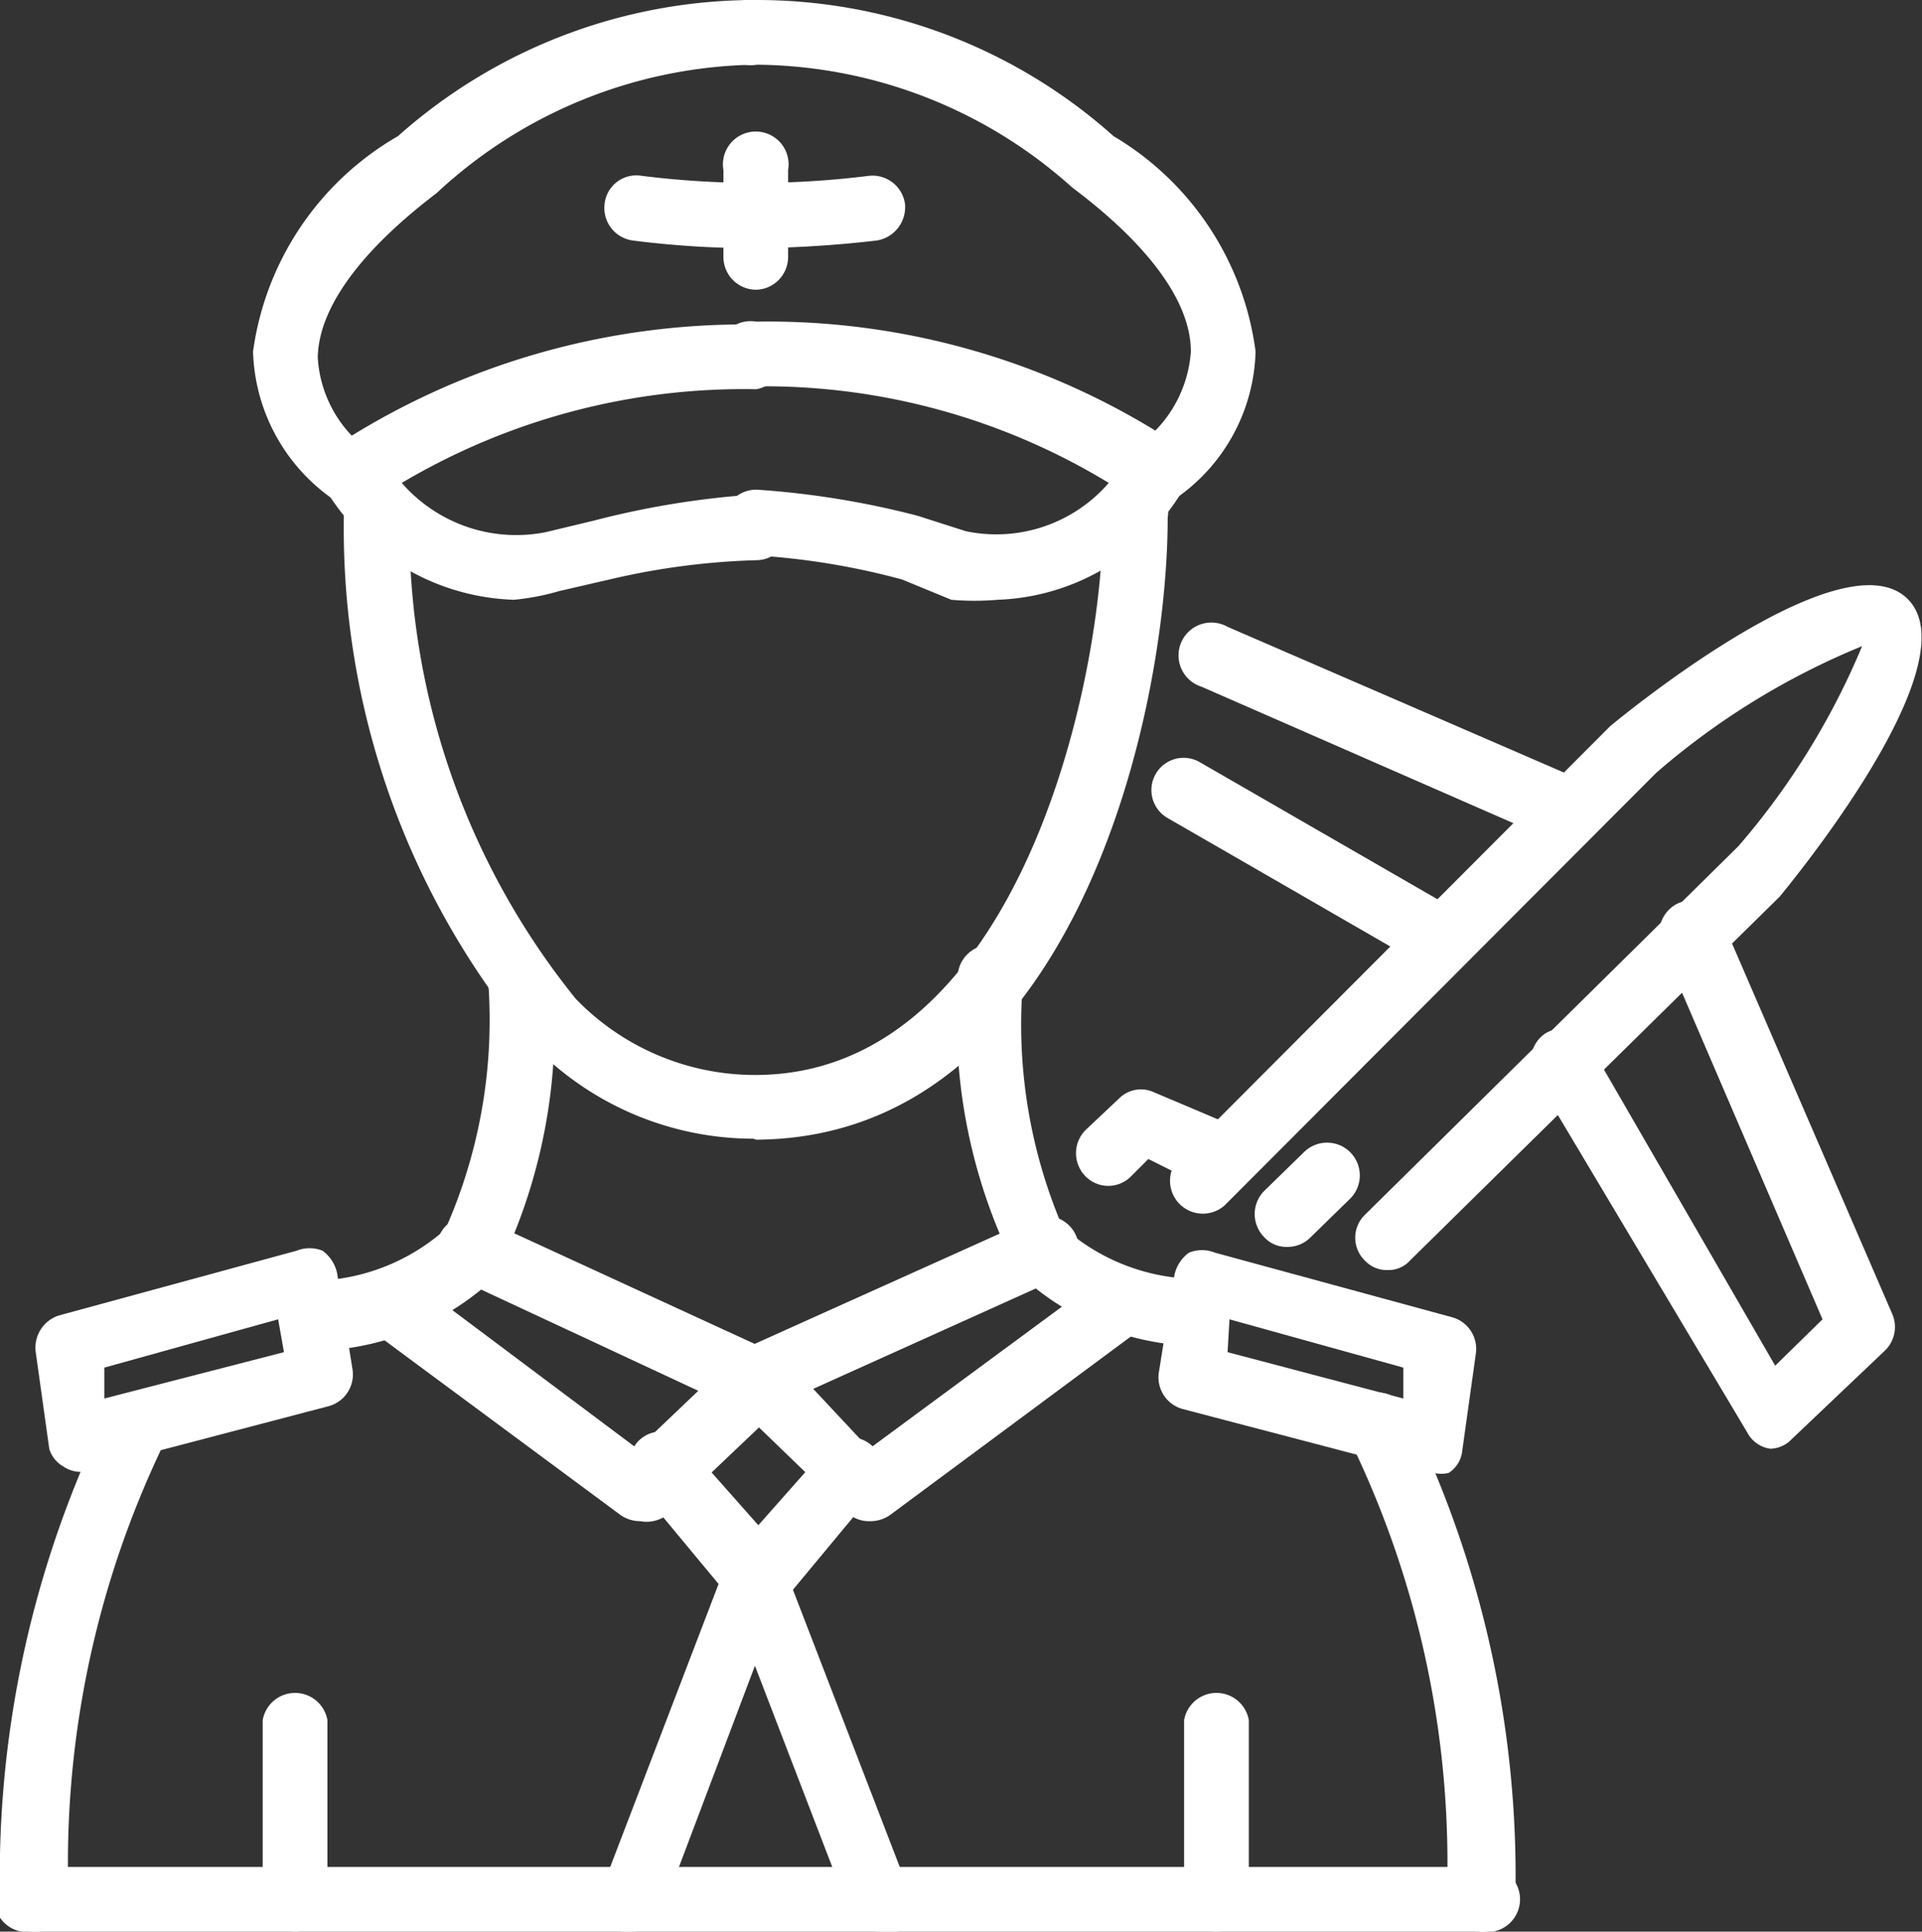
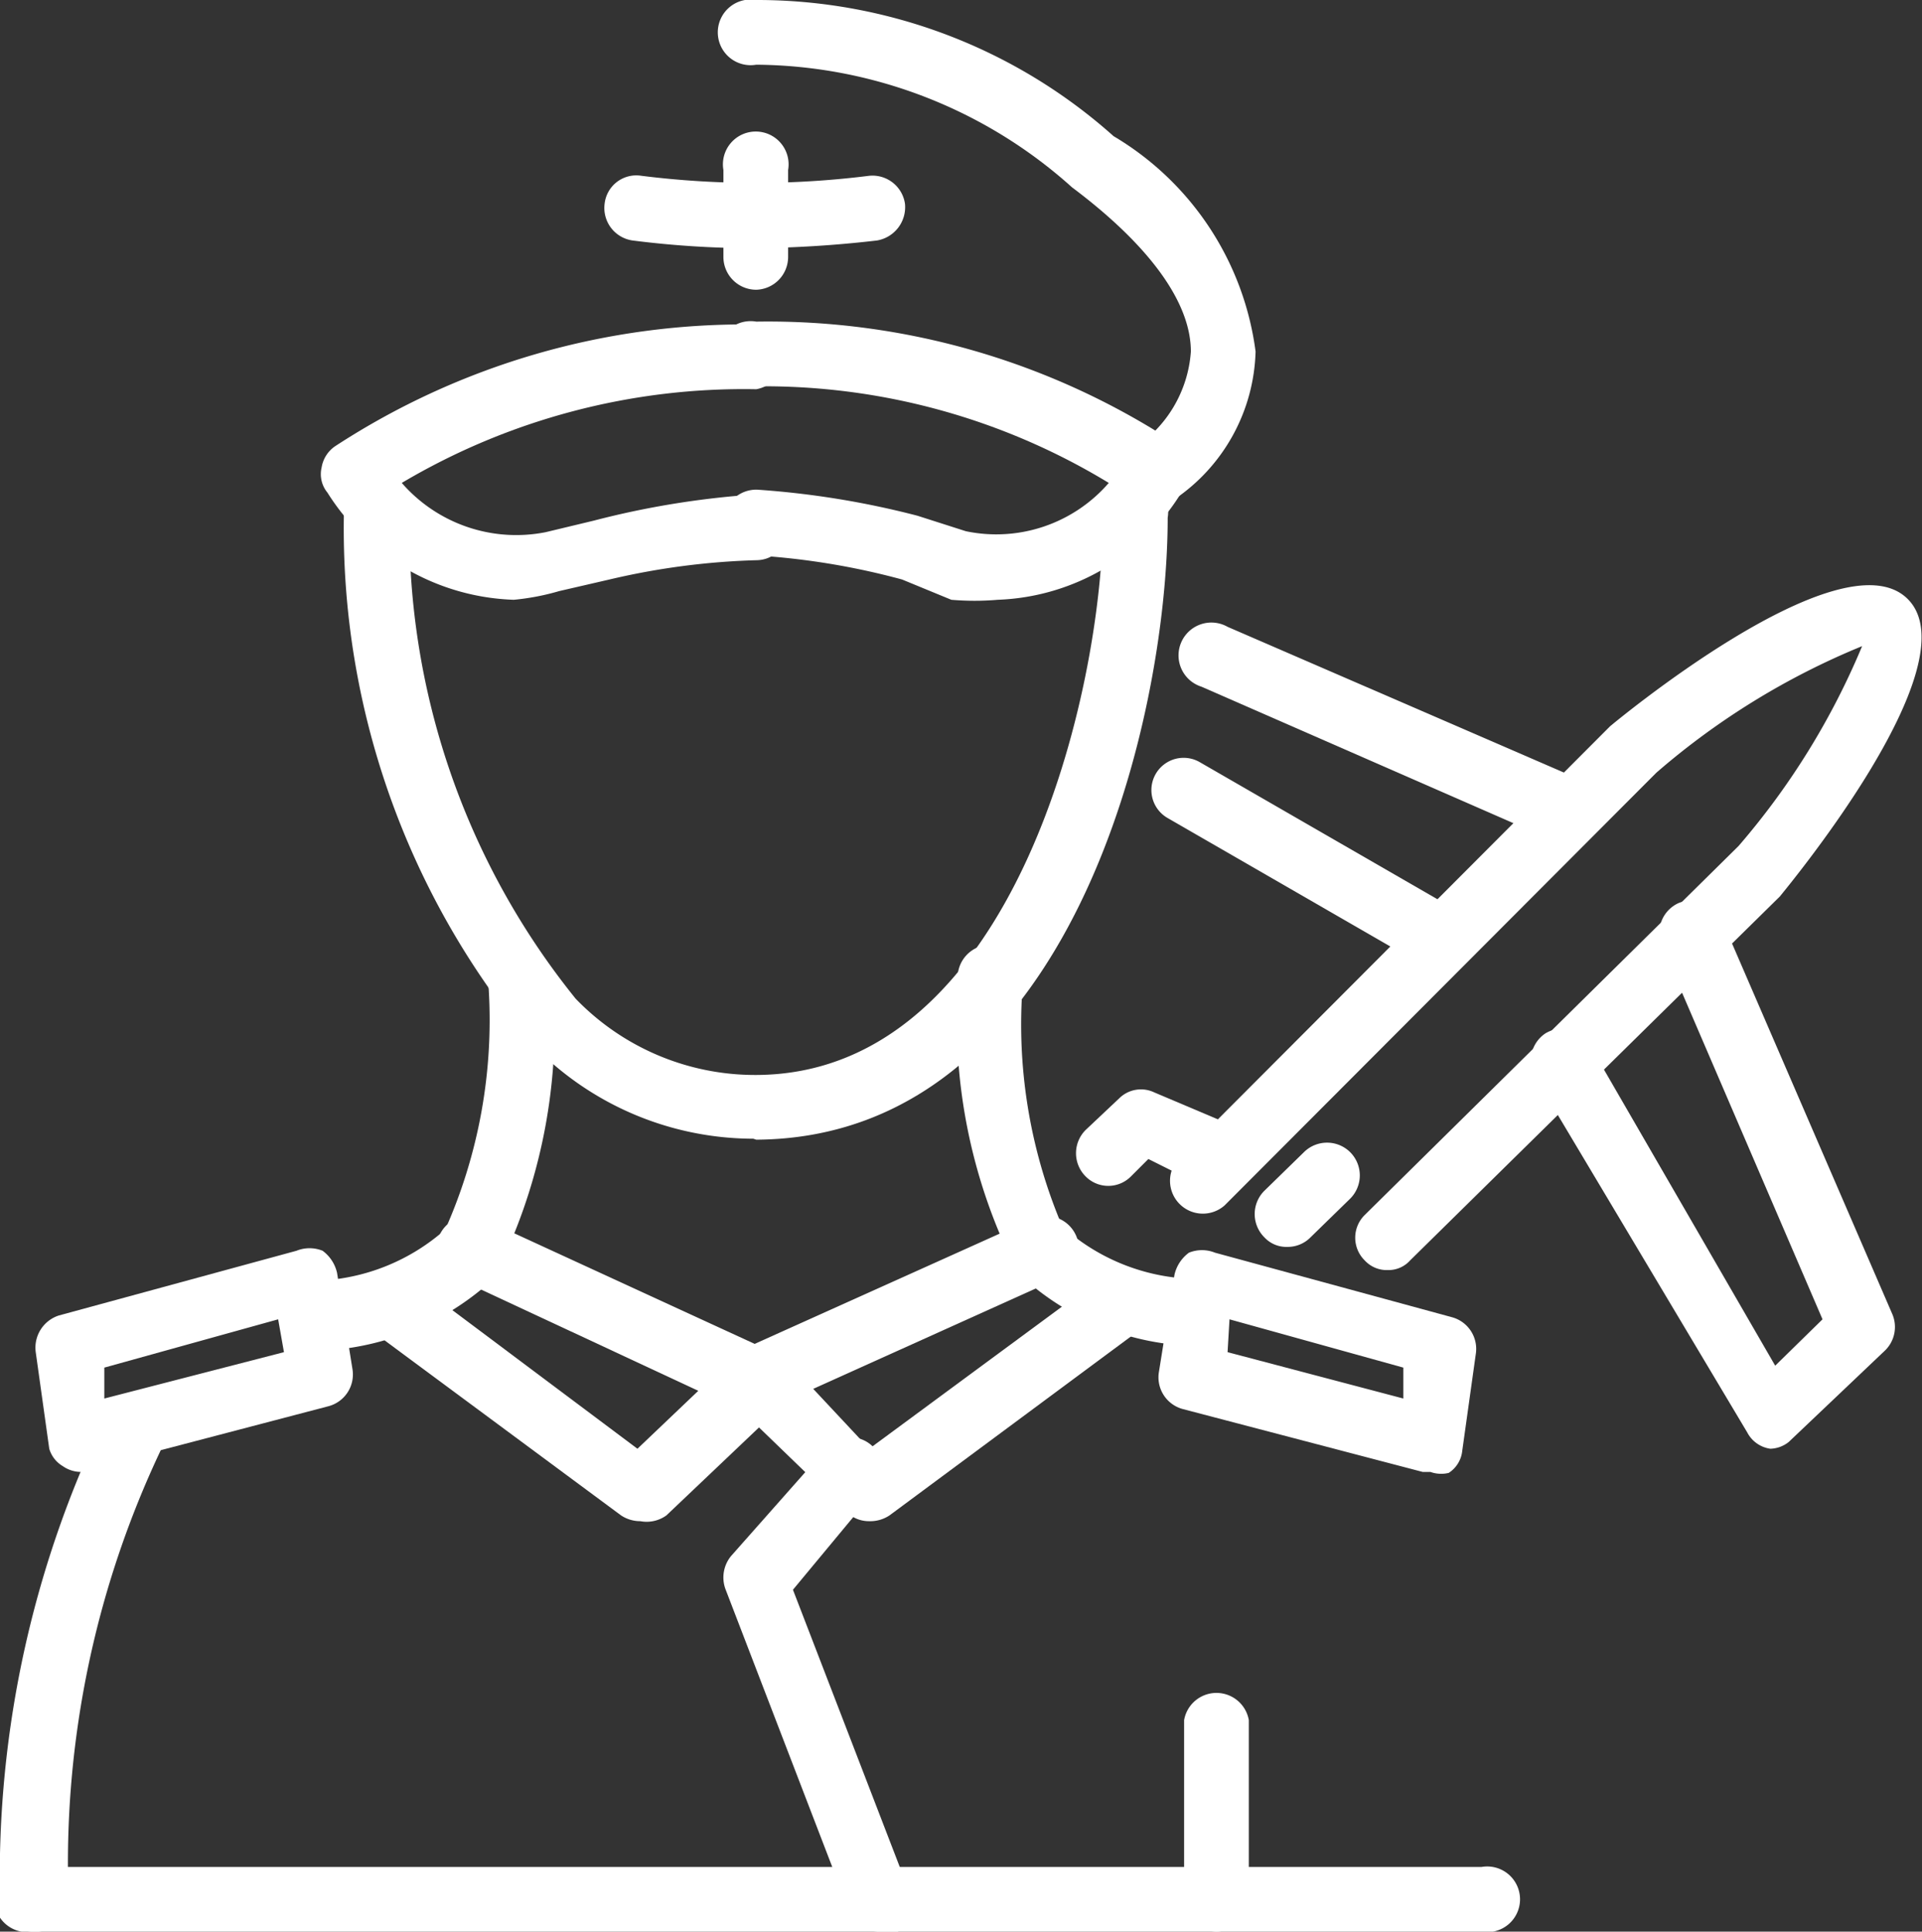
<svg xmlns="http://www.w3.org/2000/svg" viewBox="0 0 19.9 20">
  <rect x="0" y="0" width="19.9" height="20" fill="#333333" stroke="none" />
  <defs>
    <style>.cls-1{fill:#fff;}</style>
  </defs>
  <g id="Calque_2" data-name="Calque 2">
    <g id="Calque_1-2" data-name="Calque 1">
      <path class="cls-1" d="M5.32,6.21A2.37,2.37,0,0,1,3.39,5.1a.3.3,0,0,1-.06-.26.33.33,0,0,1,.14-.22A7.75,7.75,0,0,1,7.83,3.36a.34.34,0,0,1,0,.67A6.94,6.94,0,0,0,4.16,5a1.57,1.57,0,0,0,1.49.51l.5-.12a9,9,0,0,1,1.66-.27.34.34,0,0,1,.35.33.33.33,0,0,1-.32.35A7.52,7.52,0,0,0,6.31,6l-.52.12A2.5,2.5,0,0,1,5.32,6.21Z" />
-       <path class="cls-1" d="M3.66,5.24a.33.33,0,0,1-.21-.07,1.93,1.93,0,0,1-.83-1.53,3.05,3.05,0,0,1,1.5-2.23A5.56,5.56,0,0,1,7.83,0a.34.34,0,0,1,0,.67A4.94,4.94,0,0,0,4.52,2c-.79.6-1.22,1.19-1.23,1.7a1.28,1.28,0,0,0,.58,1,.33.33,0,0,1,0,.47A.3.3,0,0,1,3.66,5.24Z" />
      <path class="cls-1" d="M10.33,6.21a2.8,2.8,0,0,1-.48,0L9.34,6a7.52,7.52,0,0,0-1.53-.25.34.34,0,0,1-.32-.35.34.34,0,0,1,.35-.33,9,9,0,0,1,1.66.27L10,5.5A1.54,1.54,0,0,0,11.48,5,6.87,6.87,0,0,0,7.83,4a.34.34,0,1,1,0-.67,7.69,7.69,0,0,1,4.34,1.26.37.37,0,0,1,.14.22.31.31,0,0,1-.06.26A2.33,2.33,0,0,1,10.33,6.21Z" />
      <path class="cls-1" d="M12,5.24a.3.3,0,0,1-.26-.13.33.33,0,0,1,0-.47,1.3,1.3,0,0,0,.59-1c0-.51-.43-1.1-1.23-1.7A4.94,4.94,0,0,0,7.83.67a.34.34,0,1,1,0-.67,5.54,5.54,0,0,1,3.7,1.41A3.05,3.05,0,0,1,13,3.64a1.91,1.91,0,0,1-.84,1.53A.33.33,0,0,1,12,5.24Z" />
      <path class="cls-1" d="M15.31,20H.34a.34.34,0,1,1,0-.67h15a.34.34,0,1,1,0,.67Z" />
      <path class="cls-1" d="M6.63,15.75a.36.36,0,0,1-.2-.06L3.85,13.78a.34.34,0,1,1,.4-.54L6.6,15l.63-.6L4.72,13.23a.33.33,0,0,1-.17-.44A.34.34,0,0,1,5,12.62L8,14a.32.32,0,0,1,.2.25.34.34,0,0,1-.1.3l-1.2,1.14A.35.35,0,0,1,6.63,15.75Z" />
-       <path class="cls-1" d="M6.55,20l-.12,0a.34.34,0,0,1-.2-.44L7.44,16.4l-.83-1a.35.35,0,0,1,0-.48.33.33,0,0,1,.47,0l1,1.13a.35.35,0,0,1,.06.34L6.86,19.78A.33.33,0,0,1,6.55,20Z" />
      <path class="cls-1" d="M9.1,20a.33.33,0,0,1-.31-.22L7.51,16.45a.35.35,0,0,1,.06-.34l1-1.13a.33.33,0,0,1,.47,0,.35.35,0,0,1,0,.48l-.83,1,1.21,3.14a.34.34,0,0,1-.2.44Z" />
-       <path class="cls-1" d="M3.05,20a.34.34,0,0,1-.33-.34V17.81a.34.34,0,0,1,.67,0v1.85A.34.34,0,0,1,3.05,20Z" />
      <path class="cls-1" d="M12.6,20a.34.34,0,0,1-.34-.34V17.81a.34.34,0,0,1,.67,0v1.85A.34.34,0,0,1,12.6,20Z" />
      <path class="cls-1" d="M.34,20A.34.34,0,0,1,0,19.66a10.9,10.9,0,0,1,1.13-5.07.34.34,0,0,1,.46-.13.33.33,0,0,1,.12.46,10,10,0,0,0-1,4.74A.34.34,0,0,1,.34,20Zm2.87-6.07a.34.34,0,0,1-.06-.67l.14,0a2.11,2.11,0,0,0,1.32-.53,5.34,5.34,0,0,0,.45-2.49.34.34,0,1,1,.67,0,5.75,5.75,0,0,1-.62,3,2.81,2.81,0,0,1-1.7.74l-.14,0Z" />
      <path class="cls-1" d="M.84,15.24a.33.33,0,0,1-.19-.06A.31.31,0,0,1,.51,15L.37,14a.35.35,0,0,1,.24-.38l2.46-.67a.36.36,0,0,1,.27,0,.39.39,0,0,1,.15.23l.16,1a.34.34,0,0,1-.25.38l-2.48.65Zm.24-1.08,0,.32L2.94,14l-.06-.34Z" />
      <path class="cls-1" d="M9,15.75a.33.33,0,0,1-.23-.09L7.59,14.52a.34.34,0,0,1-.1-.3.32.32,0,0,1,.2-.25l3-1.35a.34.34,0,0,1,.45.17.33.33,0,0,1-.17.44L8.42,14.38,9,15l2.36-1.74a.35.35,0,0,1,.48.07.34.34,0,0,1-.08.47L9.21,15.69A.36.36,0,0,1,9,15.75Z" />
      <path class="cls-1" d="M7.8,11.79a3.18,3.18,0,0,1-2.31-1A8.29,8.29,0,0,1,3.56,5.35.34.34,0,0,1,3.9,5a.34.34,0,0,1,.34.34,7.76,7.76,0,0,0,1.72,5,2.58,2.58,0,0,0,1.86.79c2.69,0,3.6-4,3.6-5.77a.34.34,0,1,1,.67,0c0,2.09-1,6.42-4.26,6.44Z" />
-       <path class="cls-1" d="M15.31,20a.34.34,0,0,1-.33-.34,10,10,0,0,0-1-4.74.33.33,0,0,1,.12-.46.34.34,0,0,1,.46.13,10.9,10.9,0,0,1,1.13,5.07A.34.34,0,0,1,15.31,20Zm-2.87-6.07h-.06l-.13,0a2.75,2.75,0,0,1-1.71-.75,5.7,5.7,0,0,1-.62-3,.34.34,0,1,1,.67,0A5.34,5.34,0,0,0,11,12.7a2.11,2.11,0,0,0,1.32.54l.13,0a.33.33,0,0,1,.28.39A.34.34,0,0,1,12.44,13.93Z" />
+       <path class="cls-1" d="M15.31,20A.34.34,0,0,1,15.31,20Zm-2.87-6.07h-.06l-.13,0a2.75,2.75,0,0,1-1.71-.75,5.7,5.7,0,0,1-.62-3,.34.34,0,1,1,.67,0A5.34,5.34,0,0,0,11,12.7a2.11,2.11,0,0,0,1.32.54l.13,0a.33.33,0,0,1,.28.39A.34.34,0,0,1,12.44,13.93Z" />
      <path class="cls-1" d="M14.81,15.24h-.08l-2.48-.65A.34.34,0,0,1,12,14.2l.16-1a.39.39,0,0,1,.15-.23.36.36,0,0,1,.27,0l2.46.67a.34.34,0,0,1,.24.38l-.14,1a.31.31,0,0,1-.14.23A.33.33,0,0,1,14.81,15.24ZM12.71,14l1.82.48,0-.32-1.8-.5Z" />
      <path class="cls-1" d="M7.79,2.57a9.94,9.94,0,0,1-1.24-.08.34.34,0,0,1-.29-.38.33.33,0,0,1,.38-.29A9.47,9.47,0,0,0,9,1.82a.34.34,0,0,1,.37.29.35.35,0,0,1-.29.38A11.8,11.8,0,0,1,7.79,2.57Z" />
      <path class="cls-1" d="M7.83,3a.34.34,0,0,1-.34-.34v-.9a.34.34,0,1,1,.67,0v.9A.34.34,0,0,1,7.83,3Z" />
      <path class="cls-1" d="M14.37,13.15a.31.31,0,0,1-.24-.1.33.33,0,0,1,0-.47L18,8.76a7.68,7.68,0,0,0,1.28-2.07A7.7,7.7,0,0,0,17.15,8l-4.47,4.48A.34.34,0,0,1,12.2,12l4.47-4.48s2.39-2,3.08-1.32-1.3,3.05-1.32,3.08L14.6,13.05A.3.3,0,0,1,14.37,13.15Z" />
      <path class="cls-1" d="M18.33,15h0a.32.32,0,0,1-.24-.17L15.9,11.16A.34.34,0,0,1,16,10.7a.33.33,0,0,1,.46.12l1.92,3.32.49-.48L17.21,9.8a.34.34,0,0,1,.17-.45.35.35,0,0,1,.45.18l1.76,4.07a.34.34,0,0,1-.07.38l-1,.95A.32.32,0,0,1,18.33,15Z" />
      <path class="cls-1" d="M14.93,10.06a.34.34,0,0,1-.17-.05L12.09,8.47a.33.33,0,1,1,.33-.58l2.67,1.54a.33.33,0,0,1,.13.46A.35.35,0,0,1,14.93,10.06Zm1.32-1.34a.28.28,0,0,1-.13,0L12.44,7.11a.34.34,0,1,1,.27-.62l3.67,1.59a.33.33,0,0,1-.13.64Z" />
      <path class="cls-1" d="M12.67,12.32a.35.35,0,0,1-.14,0L11.89,12l-.18.18a.33.33,0,0,1-.47,0,.34.34,0,0,1,0-.48l.35-.33a.32.32,0,0,1,.36-.06l.85.36a.33.33,0,0,1,.17.44A.32.32,0,0,1,12.67,12.32Z" />
      <path class="cls-1" d="M13.33,12.91a.31.31,0,0,1-.24-.1.34.34,0,0,1,0-.48l.41-.4a.34.34,0,0,1,.48,0,.34.34,0,0,1,0,.48l-.41.4A.33.33,0,0,1,13.33,12.91Z" />
    </g>
  </g>
</svg>